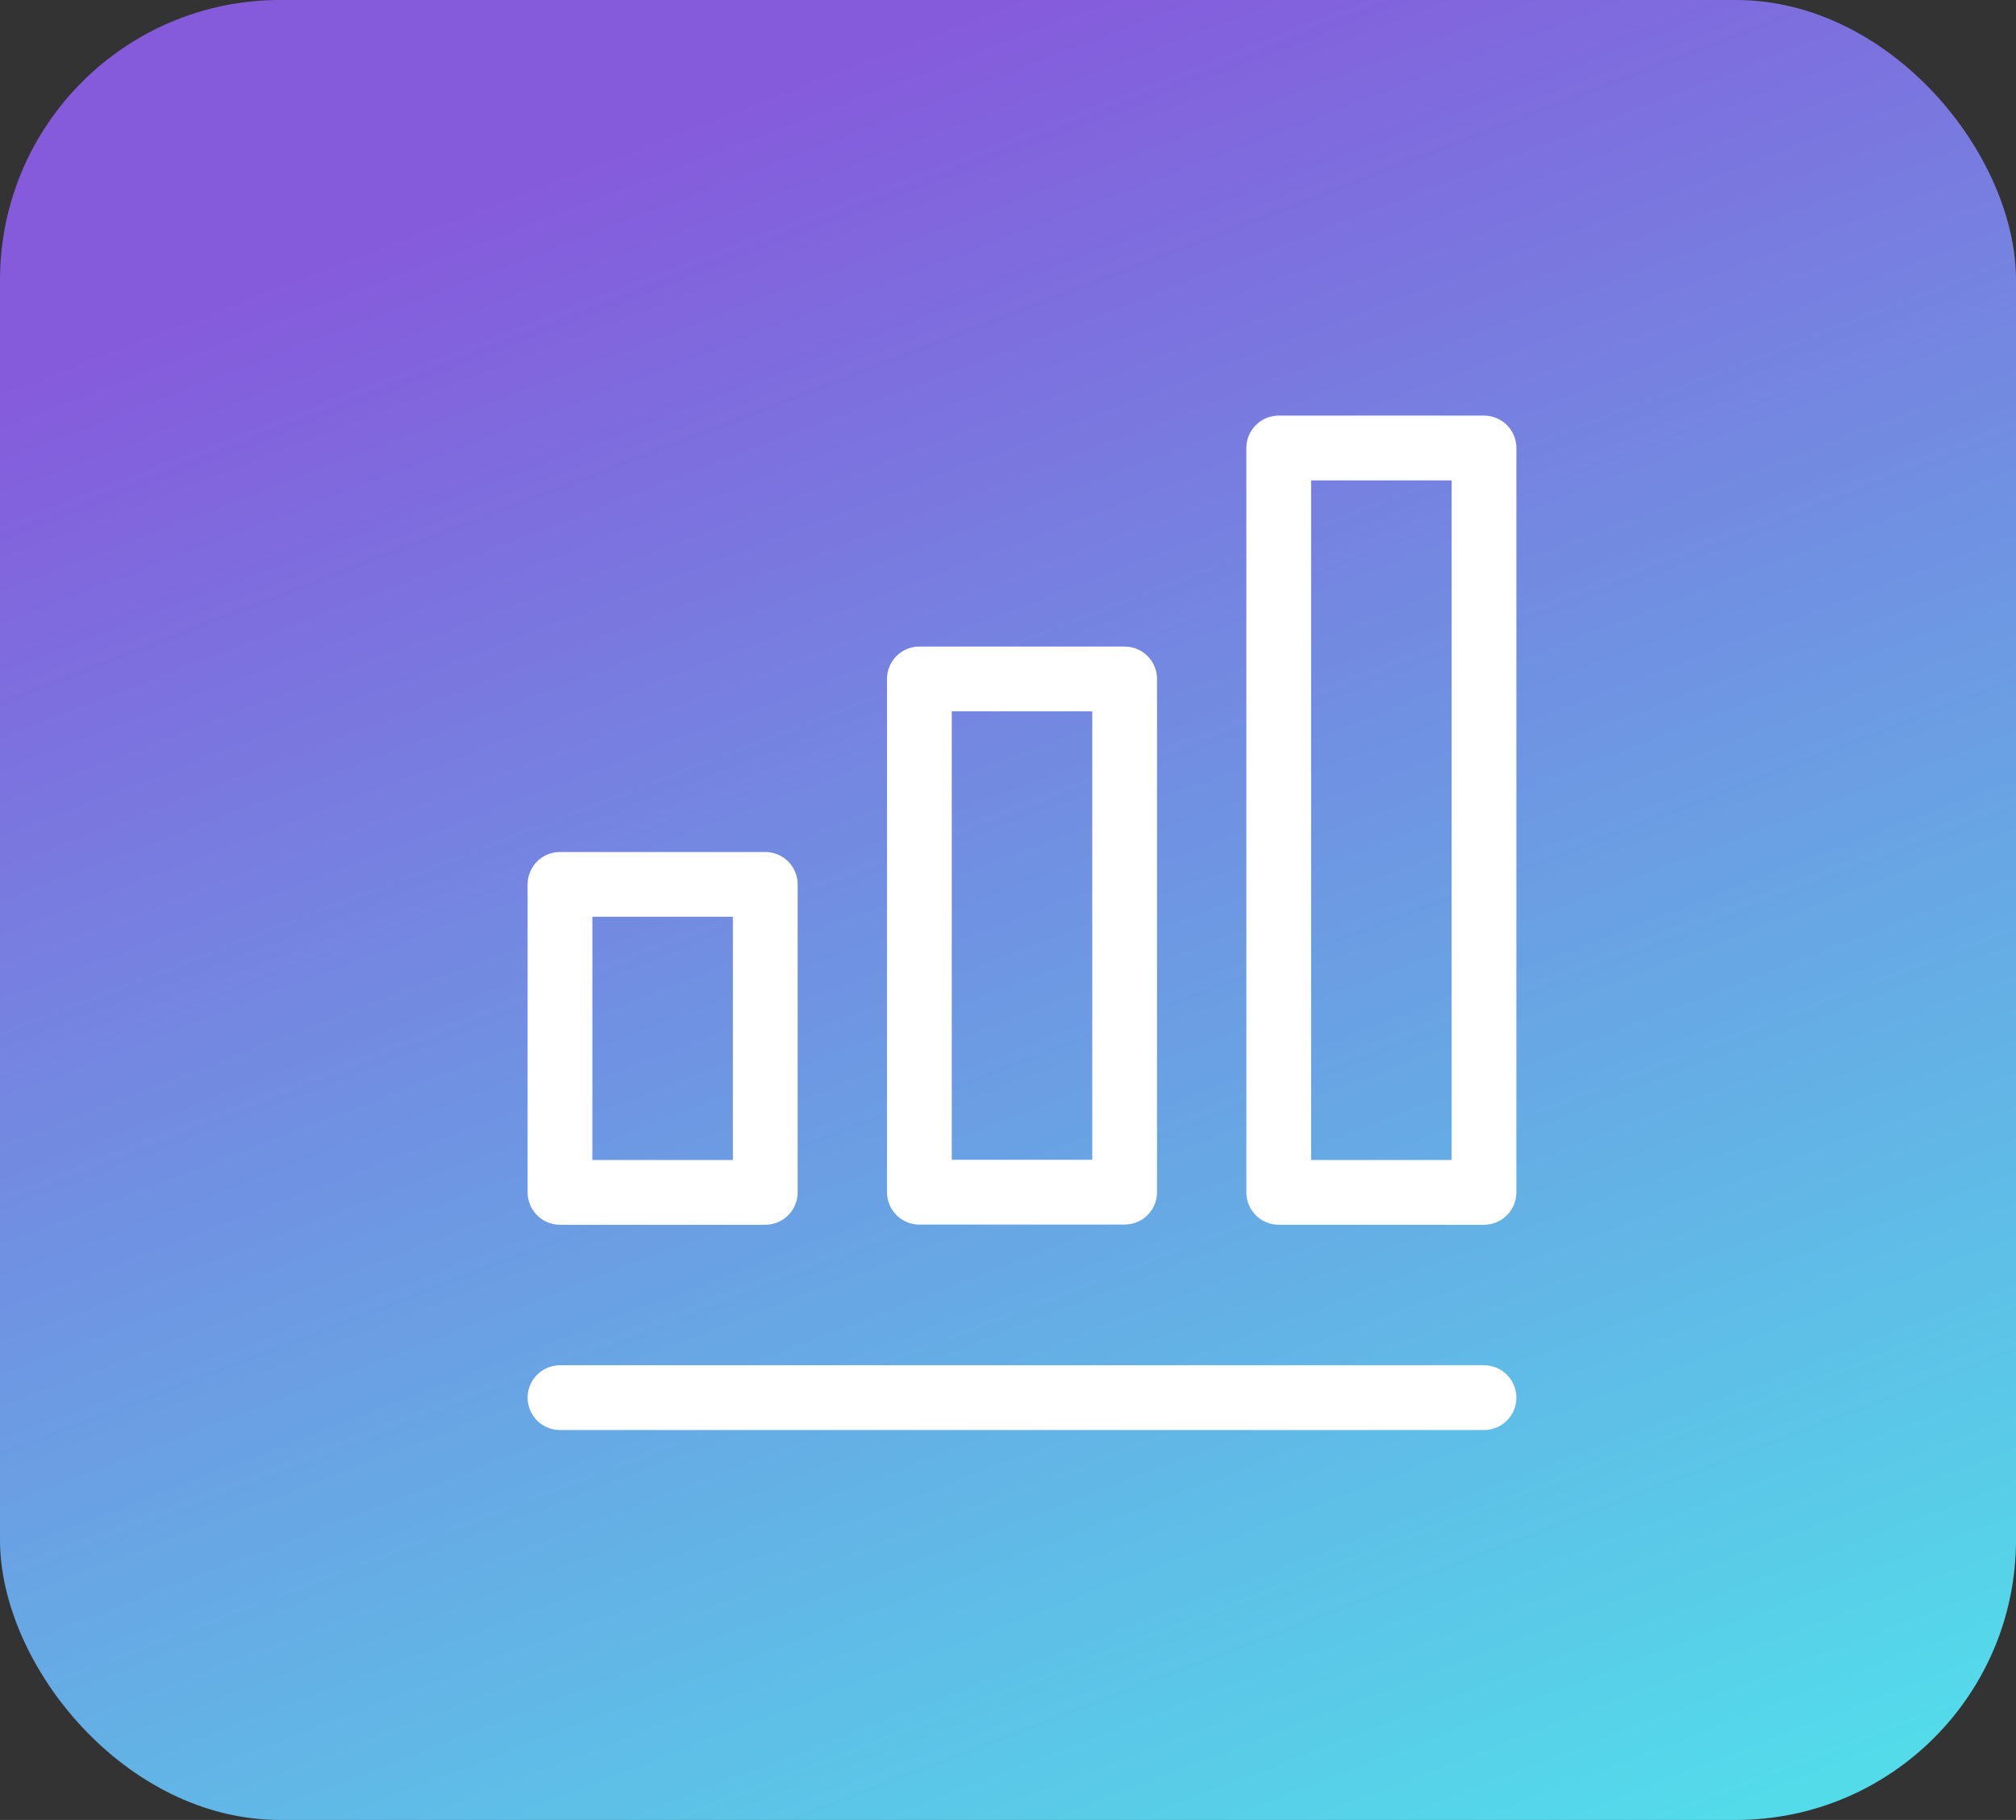
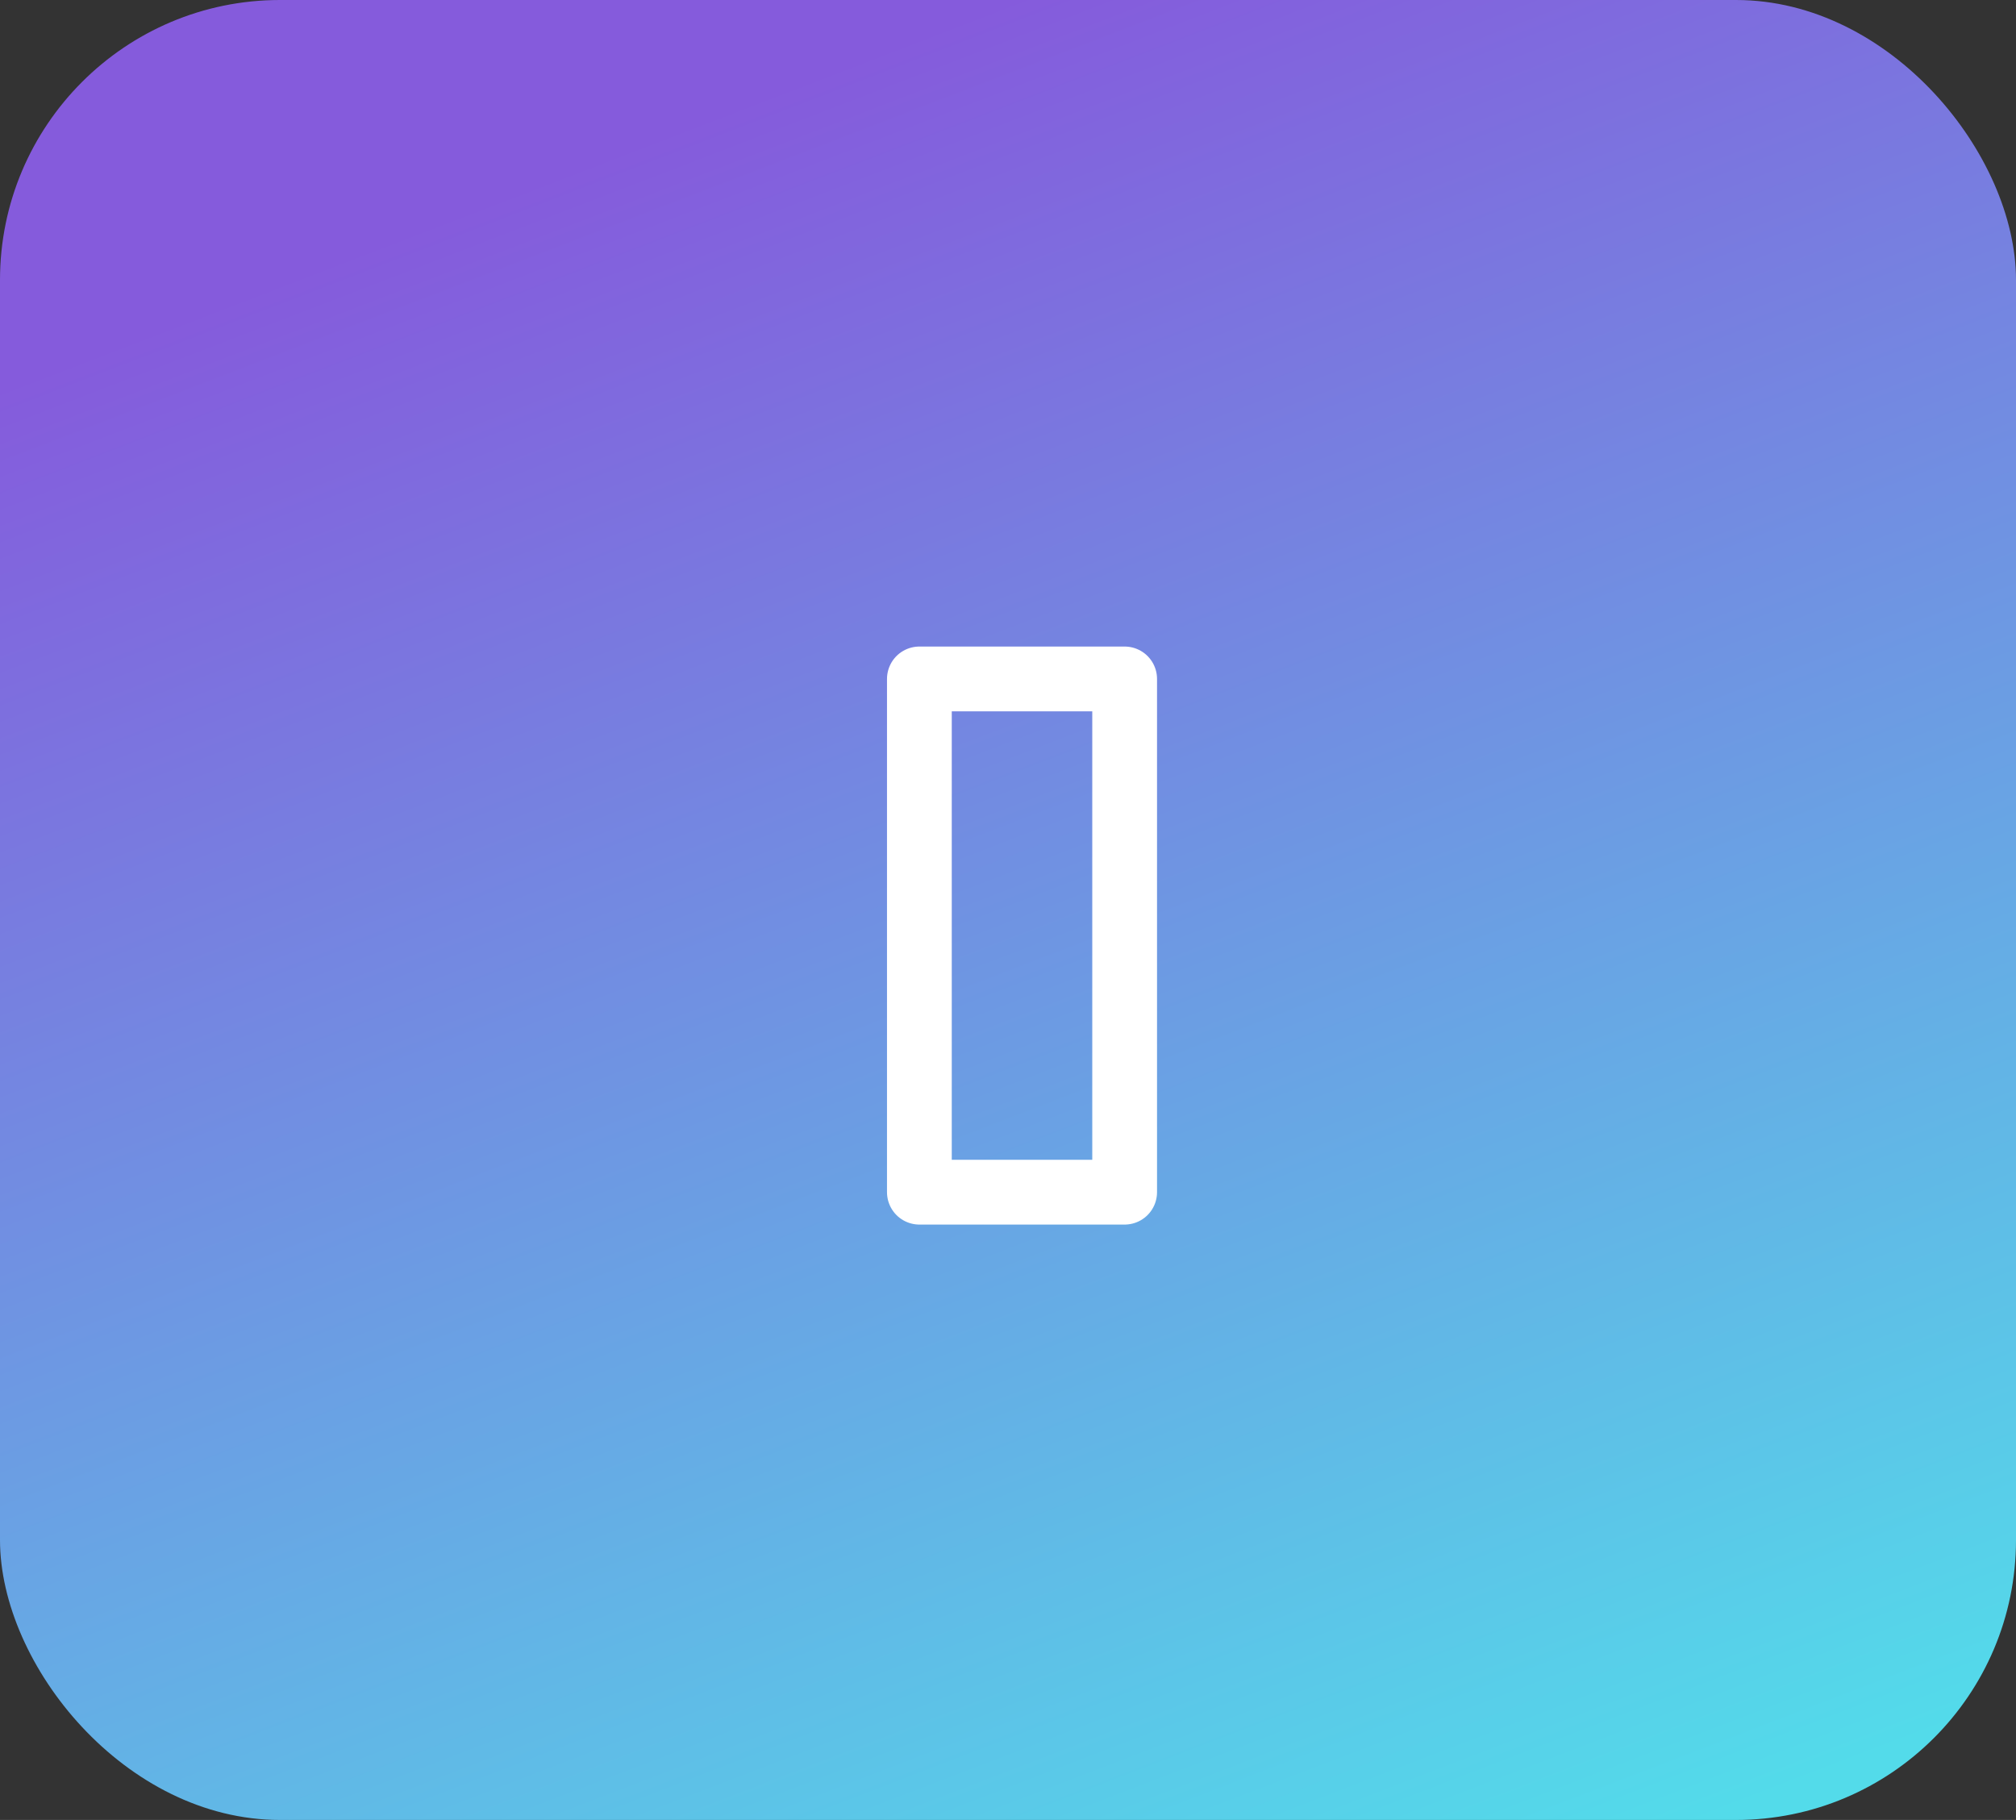
<svg xmlns="http://www.w3.org/2000/svg" width="72" height="65" viewBox="0 0 72 65" fill="none">
  <rect x="0" y="0" width="72" height="65" fill="#333333" stroke="none" />
  <rect width="72" height="65" rx="10" fill="url(#paint0_linear_2962_486)" />
-   <path d="M53 49.917H20" stroke="white" stroke-width="2.313" stroke-linecap="round" stroke-linejoin="round" />
  <path d="M32.835 24.248H40.166V42.579H32.835V24.248Z" stroke="white" stroke-width="2.313" stroke-linecap="round" stroke-linejoin="round" />
-   <path d="M20 31.586H27.331V42.586H20V31.586Z" stroke="white" stroke-width="2.313" stroke-linecap="round" stroke-linejoin="round" />
-   <path d="M45.669 16H53V42.586H45.669V16Z" stroke="white" stroke-width="2.313" stroke-linecap="round" stroke-linejoin="round" />
  <defs>
    <linearGradient id="paint0_linear_2962_486" x1="36" y1="0" x2="61" y2="65" gradientUnits="userSpaceOnUse">
      <stop stop-color="#855BDC" />
      <stop offset="1" stop-color="#53DBEA" />
    </linearGradient>
  </defs>
</svg>